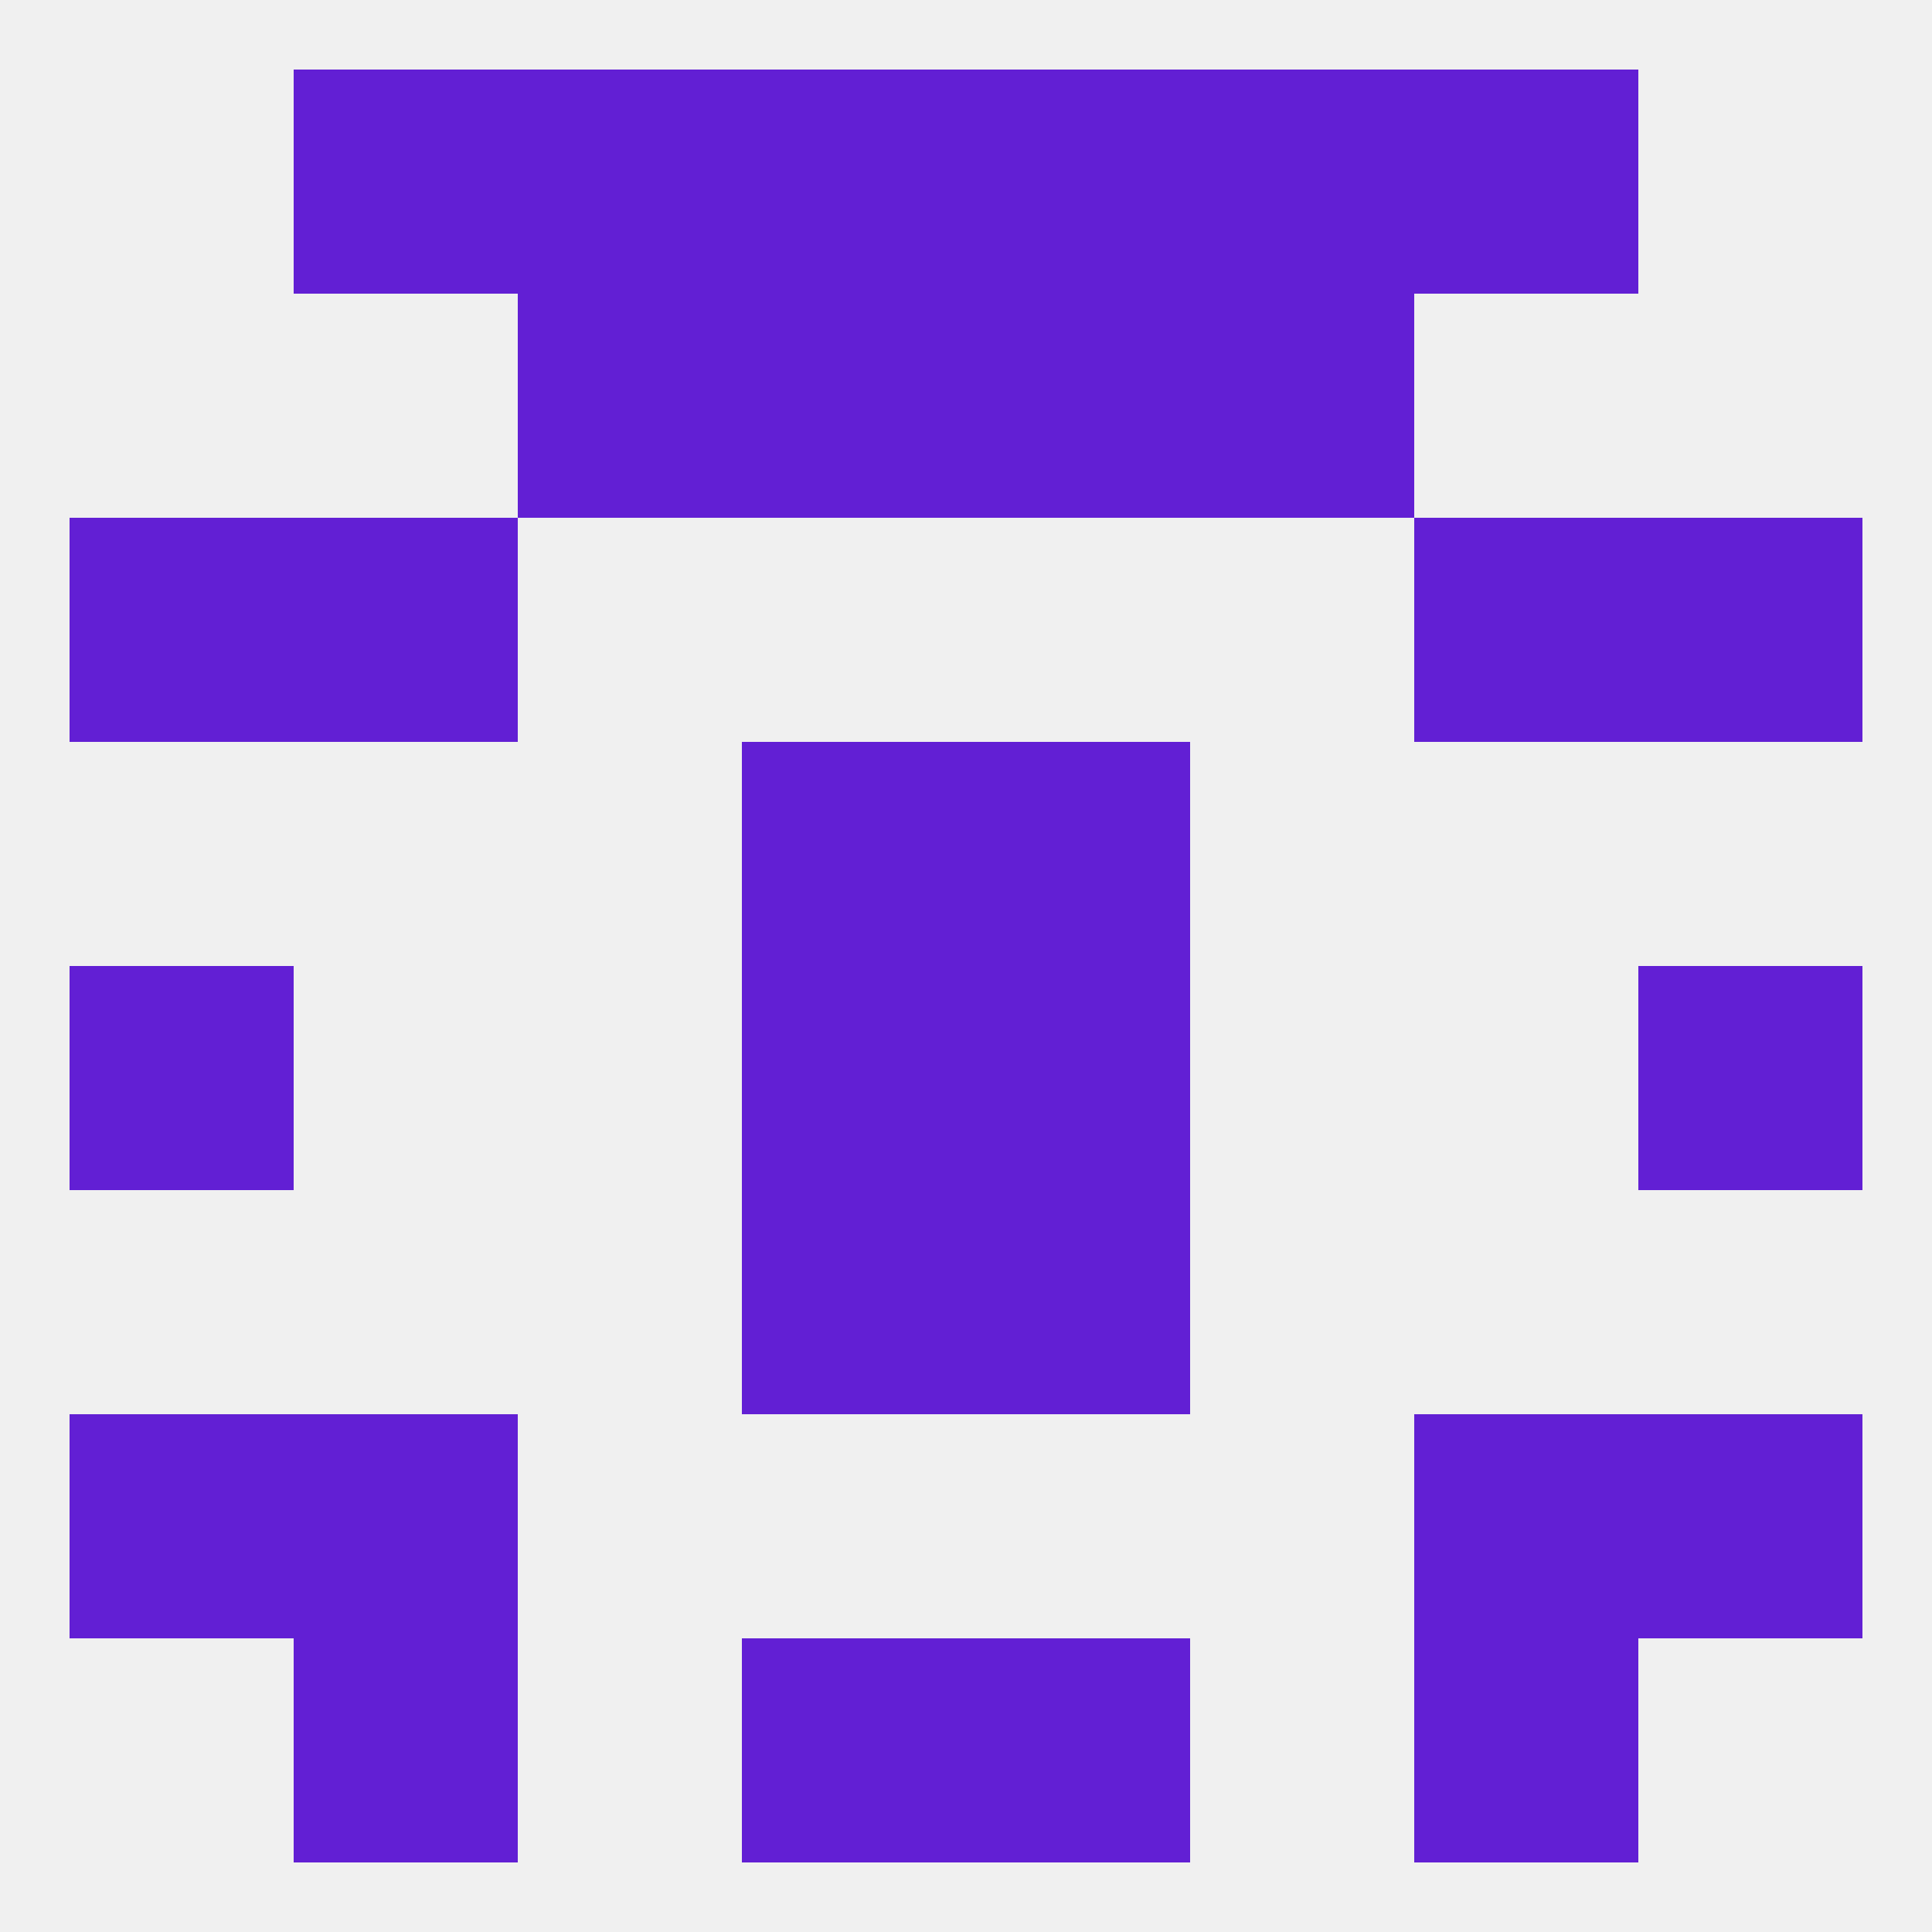
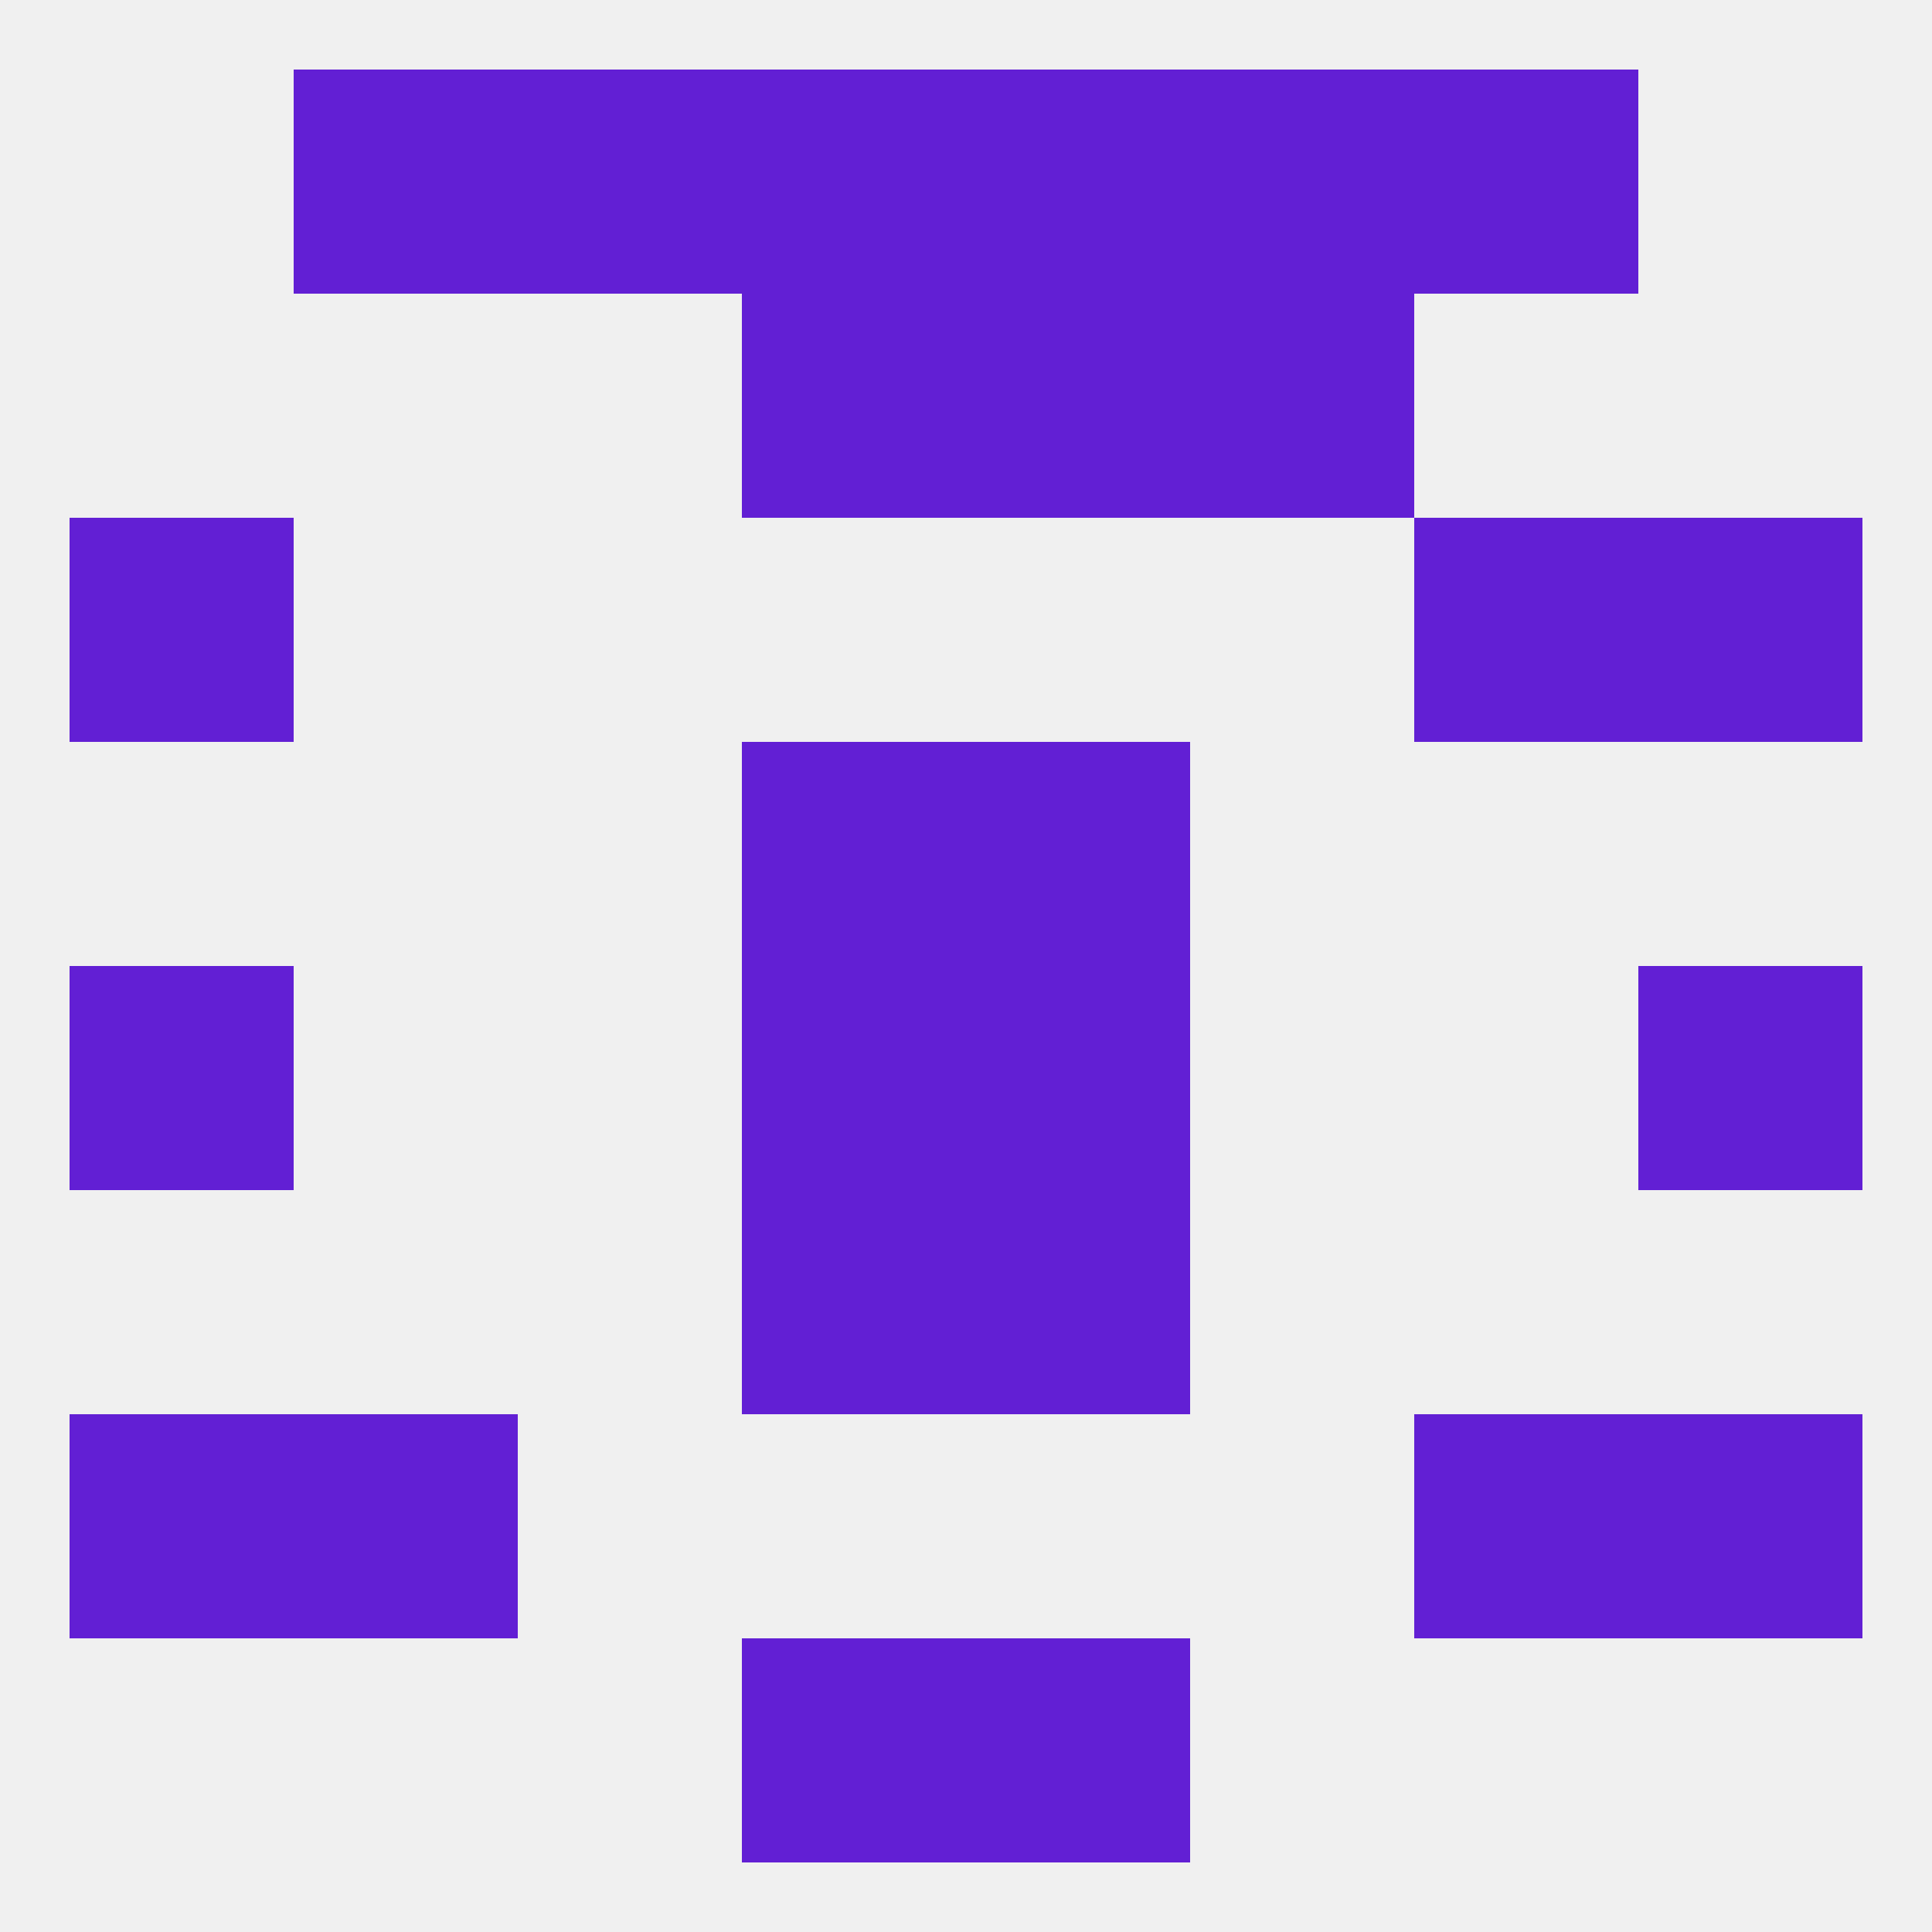
<svg xmlns="http://www.w3.org/2000/svg" version="1.1" baseprofile="full" width="250" height="250" viewBox="0 0 250 250">
  <rect width="100%" height="100%" fill="rgba(240,240,240,255)" />
  <rect x="96" y="154" width="29" height="29" fill="rgba(98,31,212,255)" />
  <rect x="125" y="154" width="29" height="29" fill="rgba(98,31,212,255)" />
  <rect x="9" y="183" width="29" height="29" fill="rgba(98,31,212,255)" />
  <rect x="212" y="183" width="29" height="29" fill="rgba(98,31,212,255)" />
  <rect x="38" y="183" width="29" height="29" fill="rgba(98,31,212,255)" />
  <rect x="183" y="183" width="29" height="29" fill="rgba(98,31,212,255)" />
-   <rect x="38" y="212" width="29" height="29" fill="rgba(98,31,212,255)" />
-   <rect x="183" y="212" width="29" height="29" fill="rgba(98,31,212,255)" />
  <rect x="96" y="212" width="29" height="29" fill="rgba(98,31,212,255)" />
  <rect x="125" y="212" width="29" height="29" fill="rgba(98,31,212,255)" />
  <rect x="38" y="9" width="29" height="29" fill="rgba(98,31,212,255)" />
  <rect x="183" y="9" width="29" height="29" fill="rgba(98,31,212,255)" />
  <rect x="67" y="9" width="29" height="29" fill="rgba(98,31,212,255)" />
  <rect x="154" y="9" width="29" height="29" fill="rgba(98,31,212,255)" />
  <rect x="96" y="9" width="29" height="29" fill="rgba(98,31,212,255)" />
  <rect x="125" y="9" width="29" height="29" fill="rgba(98,31,212,255)" />
-   <rect x="67" y="38" width="29" height="29" fill="rgba(98,31,212,255)" />
  <rect x="154" y="38" width="29" height="29" fill="rgba(98,31,212,255)" />
  <rect x="96" y="38" width="29" height="29" fill="rgba(98,31,212,255)" />
  <rect x="125" y="38" width="29" height="29" fill="rgba(98,31,212,255)" />
-   <rect x="38" y="67" width="29" height="29" fill="rgba(98,31,212,255)" />
  <rect x="183" y="67" width="29" height="29" fill="rgba(98,31,212,255)" />
  <rect x="9" y="67" width="29" height="29" fill="rgba(98,31,212,255)" />
  <rect x="212" y="67" width="29" height="29" fill="rgba(98,31,212,255)" />
  <rect x="125" y="96" width="29" height="29" fill="rgba(98,31,212,255)" />
  <rect x="96" y="96" width="29" height="29" fill="rgba(98,31,212,255)" />
  <rect x="96" y="125" width="29" height="29" fill="rgba(98,31,212,255)" />
  <rect x="125" y="125" width="29" height="29" fill="rgba(98,31,212,255)" />
  <rect x="9" y="125" width="29" height="29" fill="rgba(98,31,212,255)" />
  <rect x="212" y="125" width="29" height="29" fill="rgba(98,31,212,255)" />
</svg>